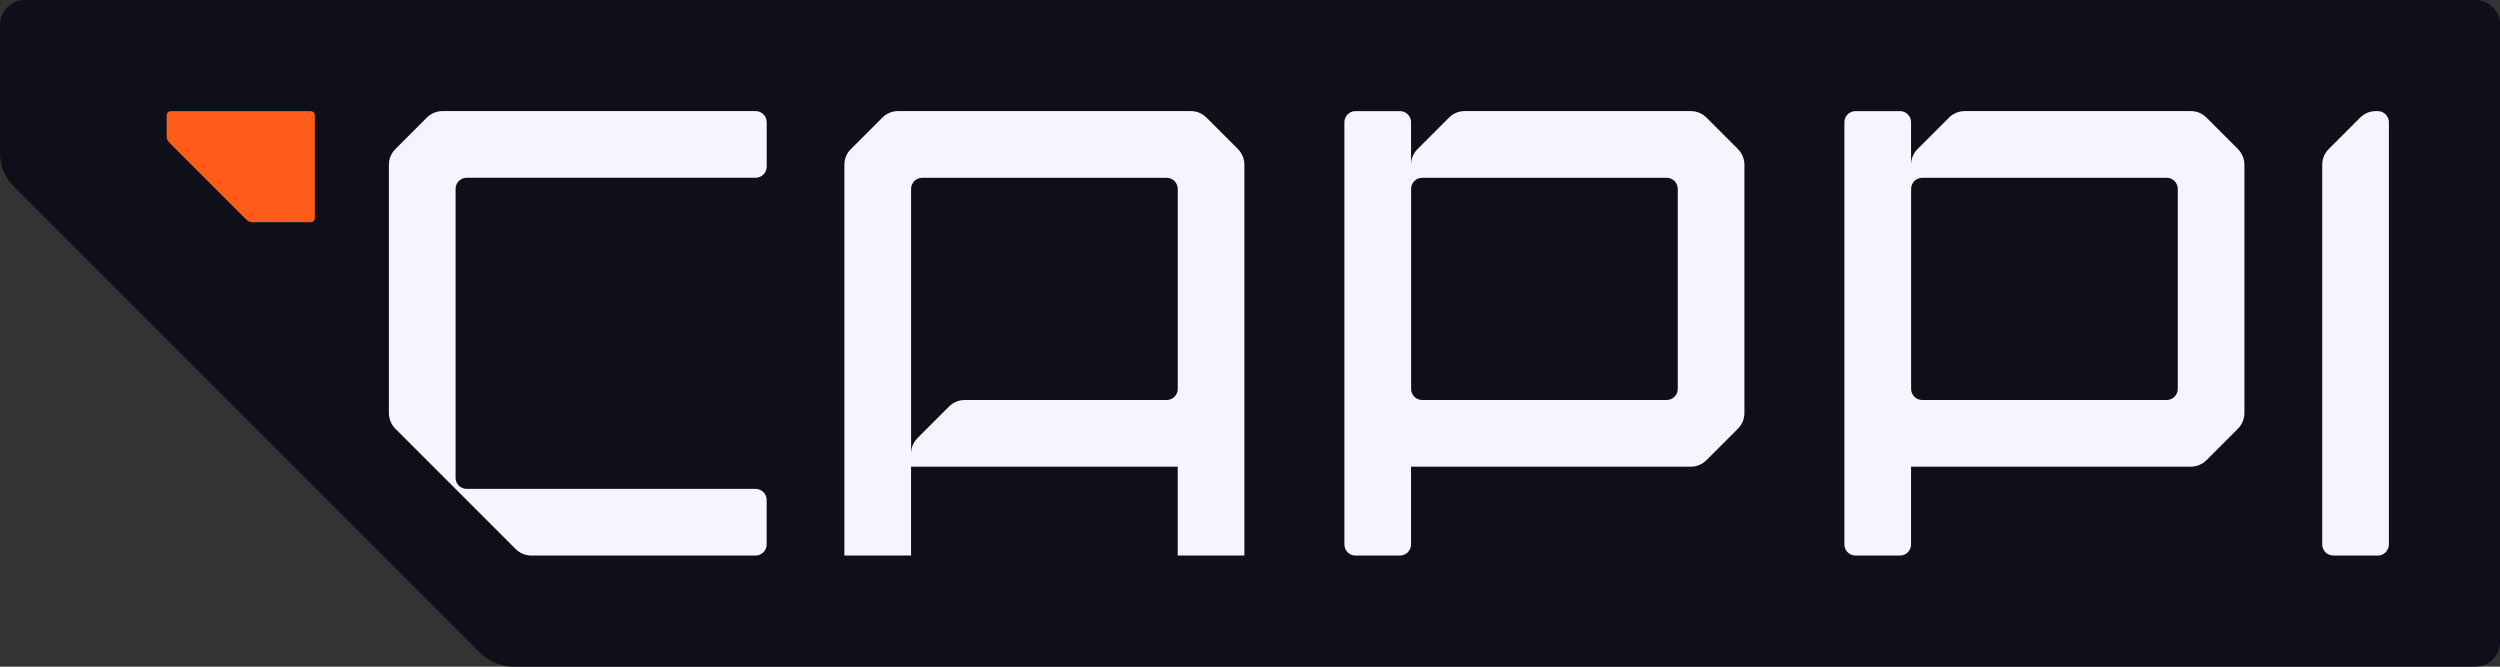
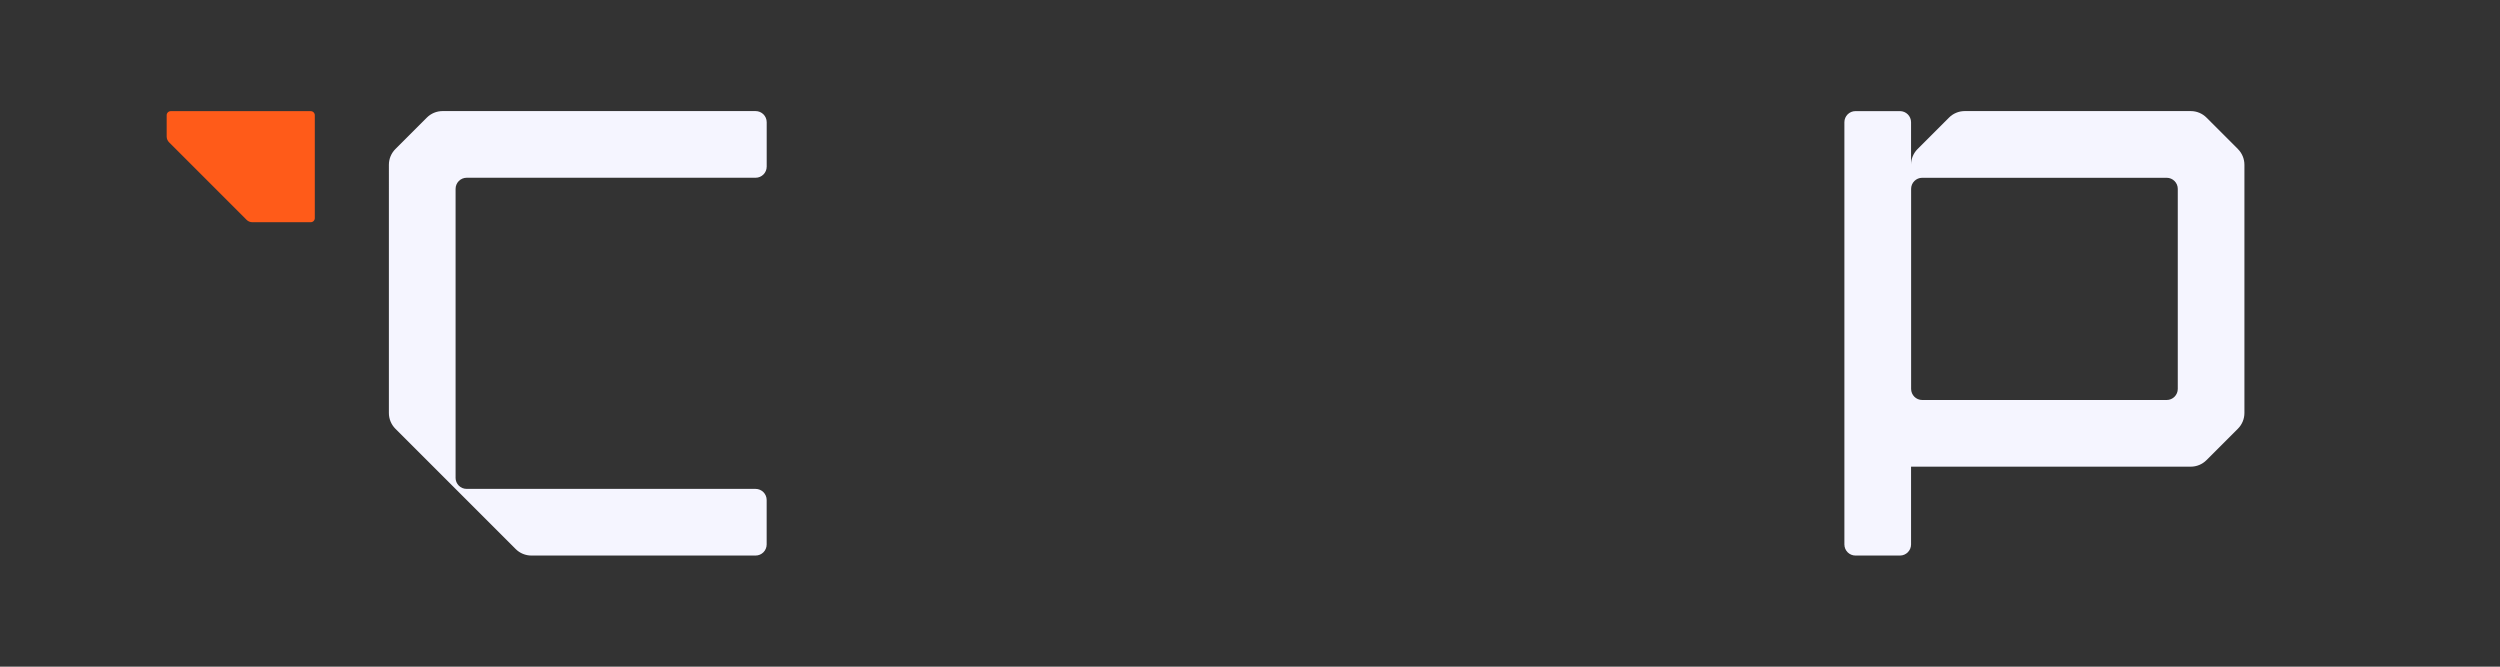
<svg xmlns="http://www.w3.org/2000/svg" id="Capa_1" data-name="Capa 1" viewBox="0 0 900 240">
  <rect x="0" y="0" width="900" height="240" fill="#333333" stroke="none" />
  <defs>
    <style>
      .cls-1 {
        fill: #f5f5ff;
      }

      .cls-2 {
        fill: #ff5b19;
      }

      .cls-3 {
        fill: #0f0f19;
      }
    </style>
  </defs>
-   <path class="cls-3" d="M891.11,0H8.89C3.98,0,0,3.98,0,8.89v45.97C0,59.57,1.87,64.1,5.21,67.43l167.36,167.36c3.33,3.33,7.86,5.21,12.57,5.21h705.97c4.91,0,8.89-3.98,8.89-8.89V8.89c0-4.91-3.98-8.89-8.89-8.89Z" />
  <g>
-     <path class="cls-1" d="M625.66,53.66l-11.33-11.33c-1.49-1.49-3.52-2.34-5.65-2.34h-81.38c-2.13,0-4.16.85-5.65,2.34l-11.33,11.33c-1.49,1.49-2.34,3.52-2.34,5.65v-15.31c0-2.21-1.79-4-4-4h-16c-2.21,0-4,1.79-4,4v152c0,2.21,1.79,4,4,4h16c2.21,0,4-1.79,4-4v-28h100.69c2.13,0,4.16-.85,5.65-2.34l11.33-11.33c1.49-1.49,2.34-3.52,2.34-5.65V59.31c0-2.13-.85-4.16-2.34-5.65ZM600,144h-88c-2.21,0-4-1.79-4-4v-72c0-2.21,1.79-4,4-4h88c2.21,0,4,1.79,4,4v72c0,2.21-1.79,4-4,4Z" />
    <path class="cls-1" d="M805.66,53.66l-11.33-11.33c-1.49-1.49-3.52-2.34-5.65-2.34h-81.38c-2.13,0-4.16.85-5.65,2.34l-11.33,11.33c-1.49,1.49-2.34,3.52-2.34,5.65v-15.31c0-2.21-1.79-4-4-4h-16c-2.21,0-4,1.79-4,4v152c0,2.21,1.79,4,4,4h16c2.21,0,4-1.79,4-4v-28h100.69c2.13,0,4.16-.85,5.65-2.34l11.33-11.33c1.49-1.49,2.34-3.52,2.34-5.65V59.31c0-2.13-.85-4.16-2.34-5.65ZM780,144h-88c-2.21,0-4-1.79-4-4v-72c0-2.21,1.79-4,4-4h88c2.21,0,4,1.79,4,4v72c0,2.21-1.79,4-4,4Z" />
-     <path class="cls-1" d="M856,200h-16c-2.21,0-4-1.79-4-4V59.31c0-2.12.84-4.16,2.34-5.66l11.31-11.31c1.5-1.5,3.54-2.34,5.66-2.34h.69c2.21,0,4,1.79,4,4v152c0,2.21-1.79,4-4,4Z" />
-     <path class="cls-1" d="M445.66,53.66l-11.33-11.33c-1.49-1.49-3.52-2.34-5.65-2.34h-105.38c-2.13,0-4.16.85-5.65,2.34l-11.33,11.33c-1.49,1.49-2.34,3.52-2.34,5.65v140.69h24v-32h96v32h24V59.31c0-2.13-.85-4.16-2.34-5.65ZM424,140c0,2.21-1.79,4-4,4h-72.69c-2.13,0-4.16.85-5.65,2.34l-11.33,11.33c-1.49,1.49-2.34,3.52-2.34,5.65v-95.31c0-2.21,1.79-4,4-4h88c2.21,0,4,1.79,4,4v72Z" />
    <path class="cls-1" d="M164,172c0,2.21,1.79,4,4,4h104c2.21,0,4,1.79,4,4v16c0,2.21-1.79,4-4,4h-80.69c-2.12,0-4.16-.84-5.66-2.34l-43.31-43.31c-1.5-1.5-2.34-3.54-2.34-5.66V59.31c0-2.13.85-4.16,2.34-5.65l11.33-11.33c1.49-1.49,3.52-2.34,5.65-2.34h112.69c2.21,0,4,1.79,4,4v16c0,2.21-1.79,4-4,4h-104c-2.21,0-4,1.79-4,4v104Z" />
  </g>
  <path class="cls-2" d="M113.33,41.48v37.04c0,.82-.66,1.48-1.48,1.48h-21c-.79,0-1.54-.31-2.09-.87l-27.89-27.89c-.56-.56-.87-1.31-.87-2.09v-7.66c0-.82.66-1.48,1.48-1.48h50.37c.82,0,1.48.66,1.48,1.48Z" />
</svg>